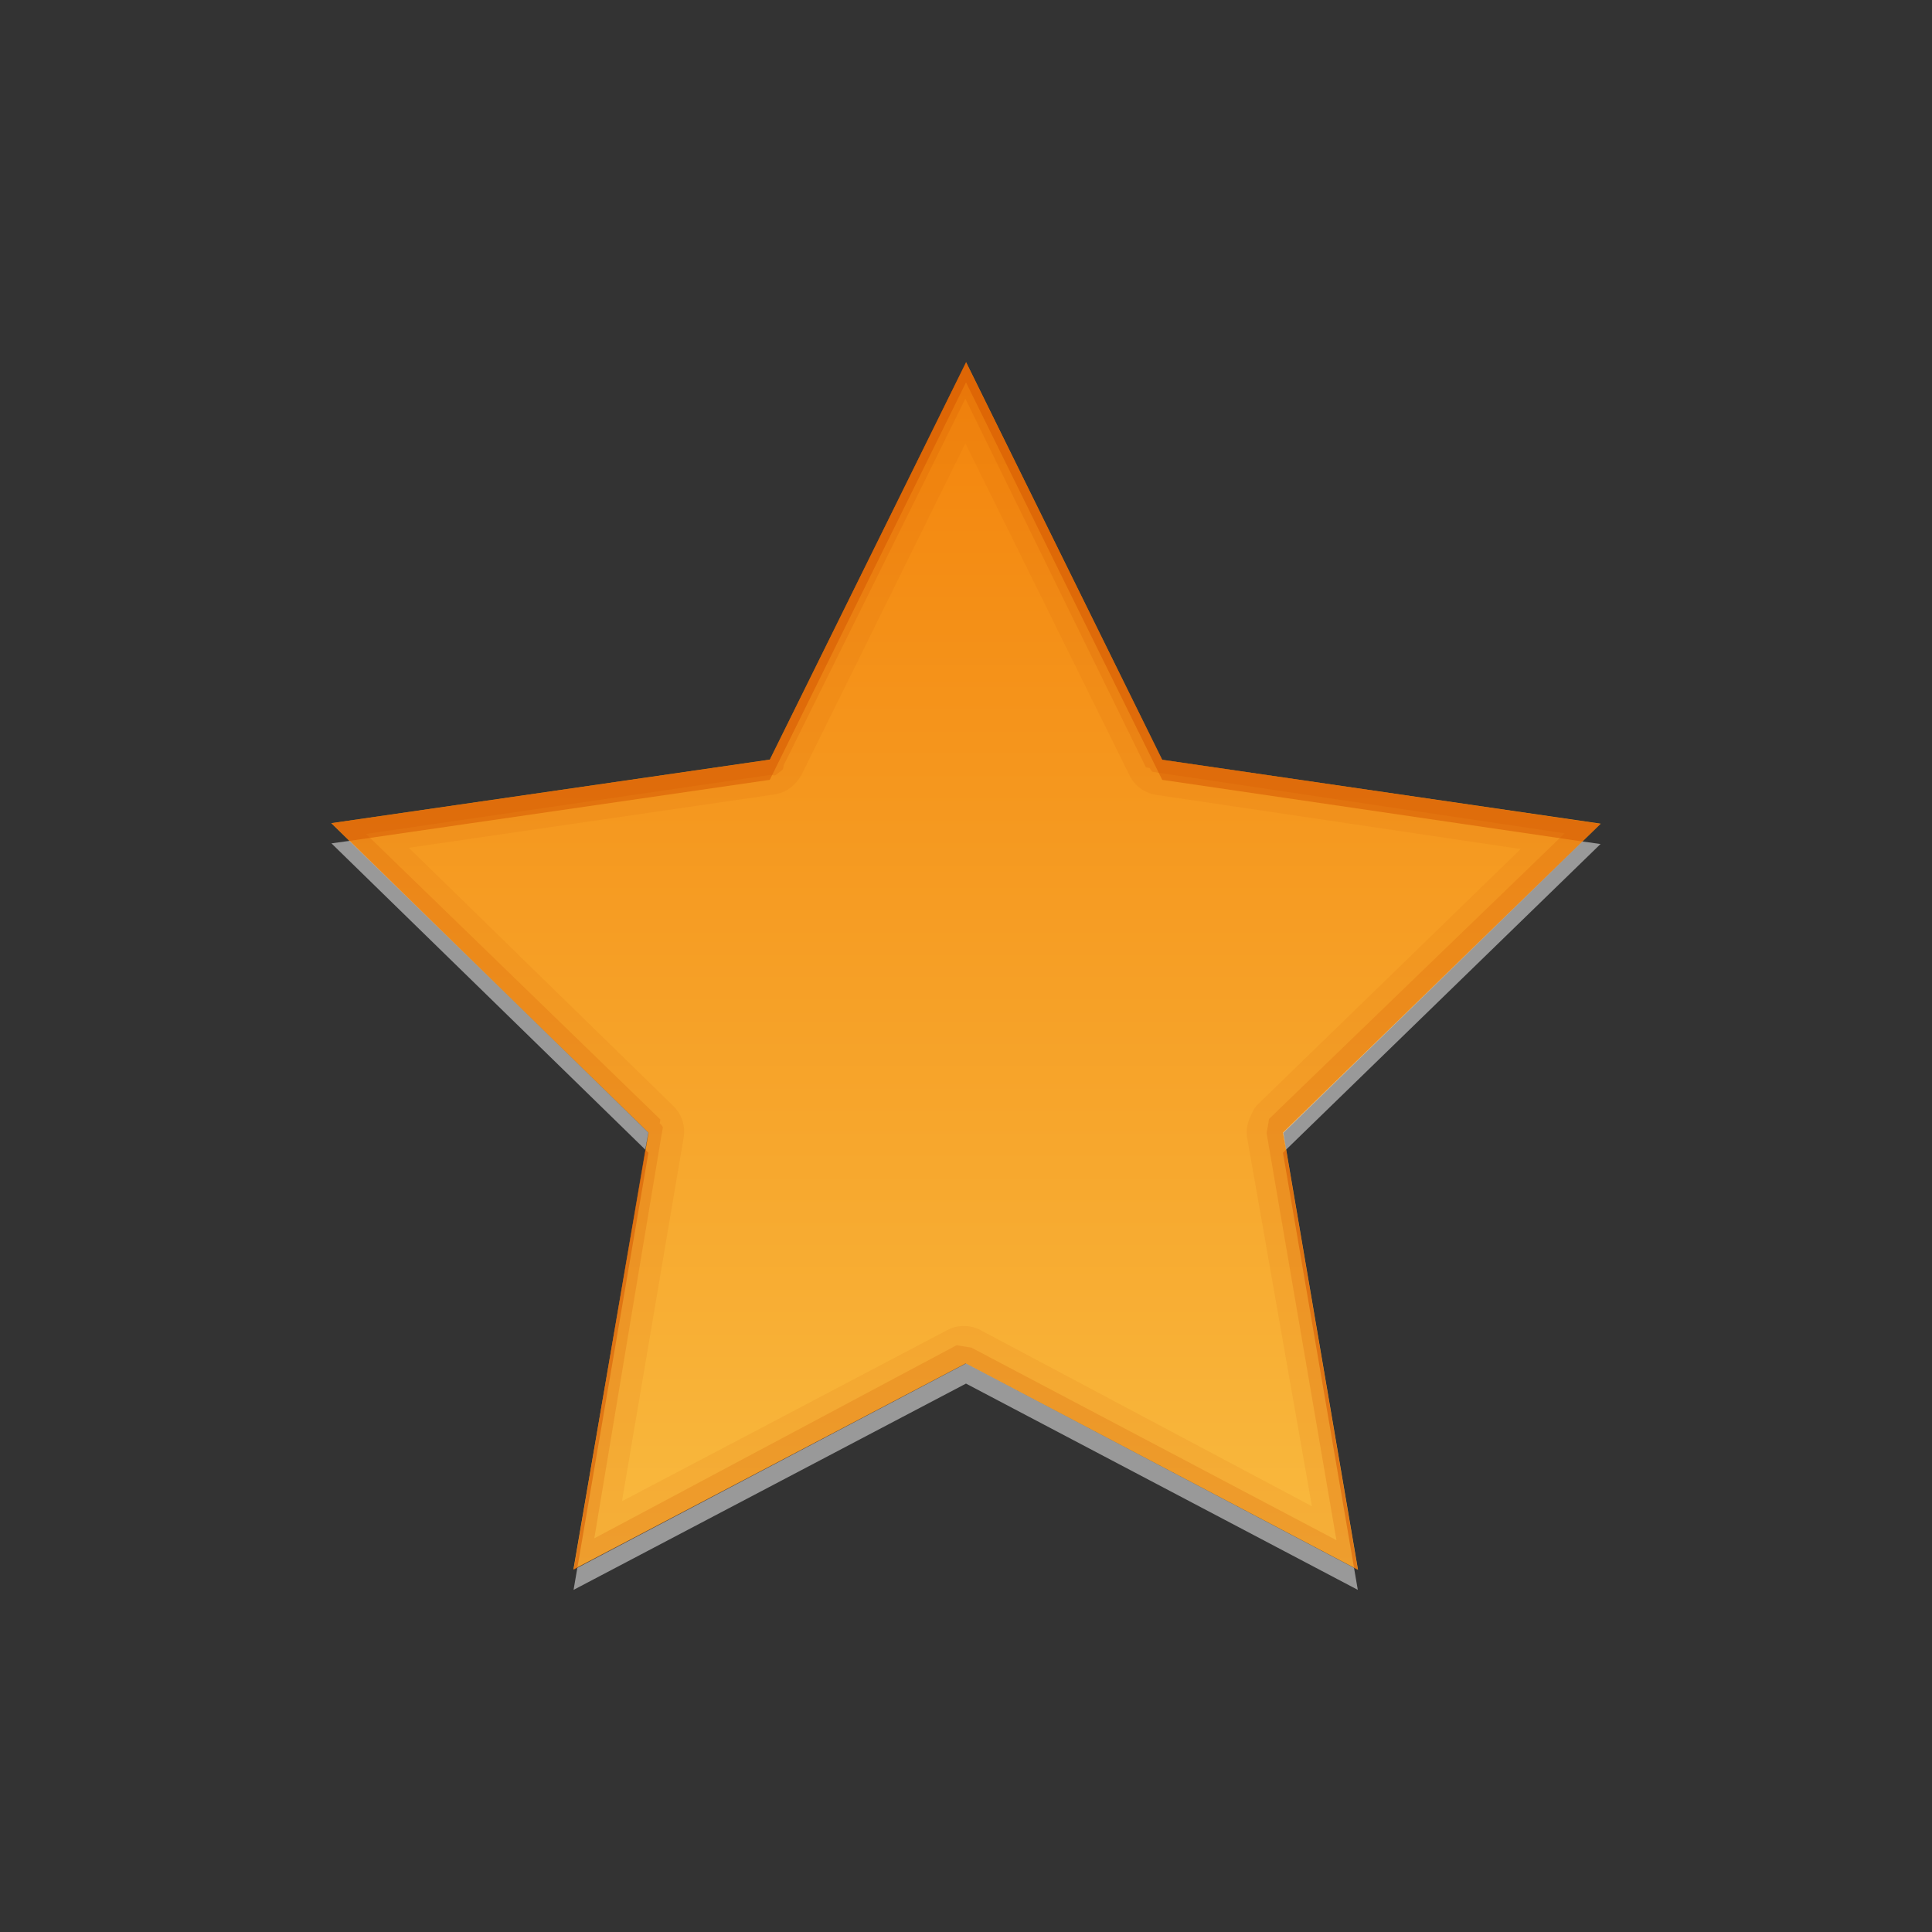
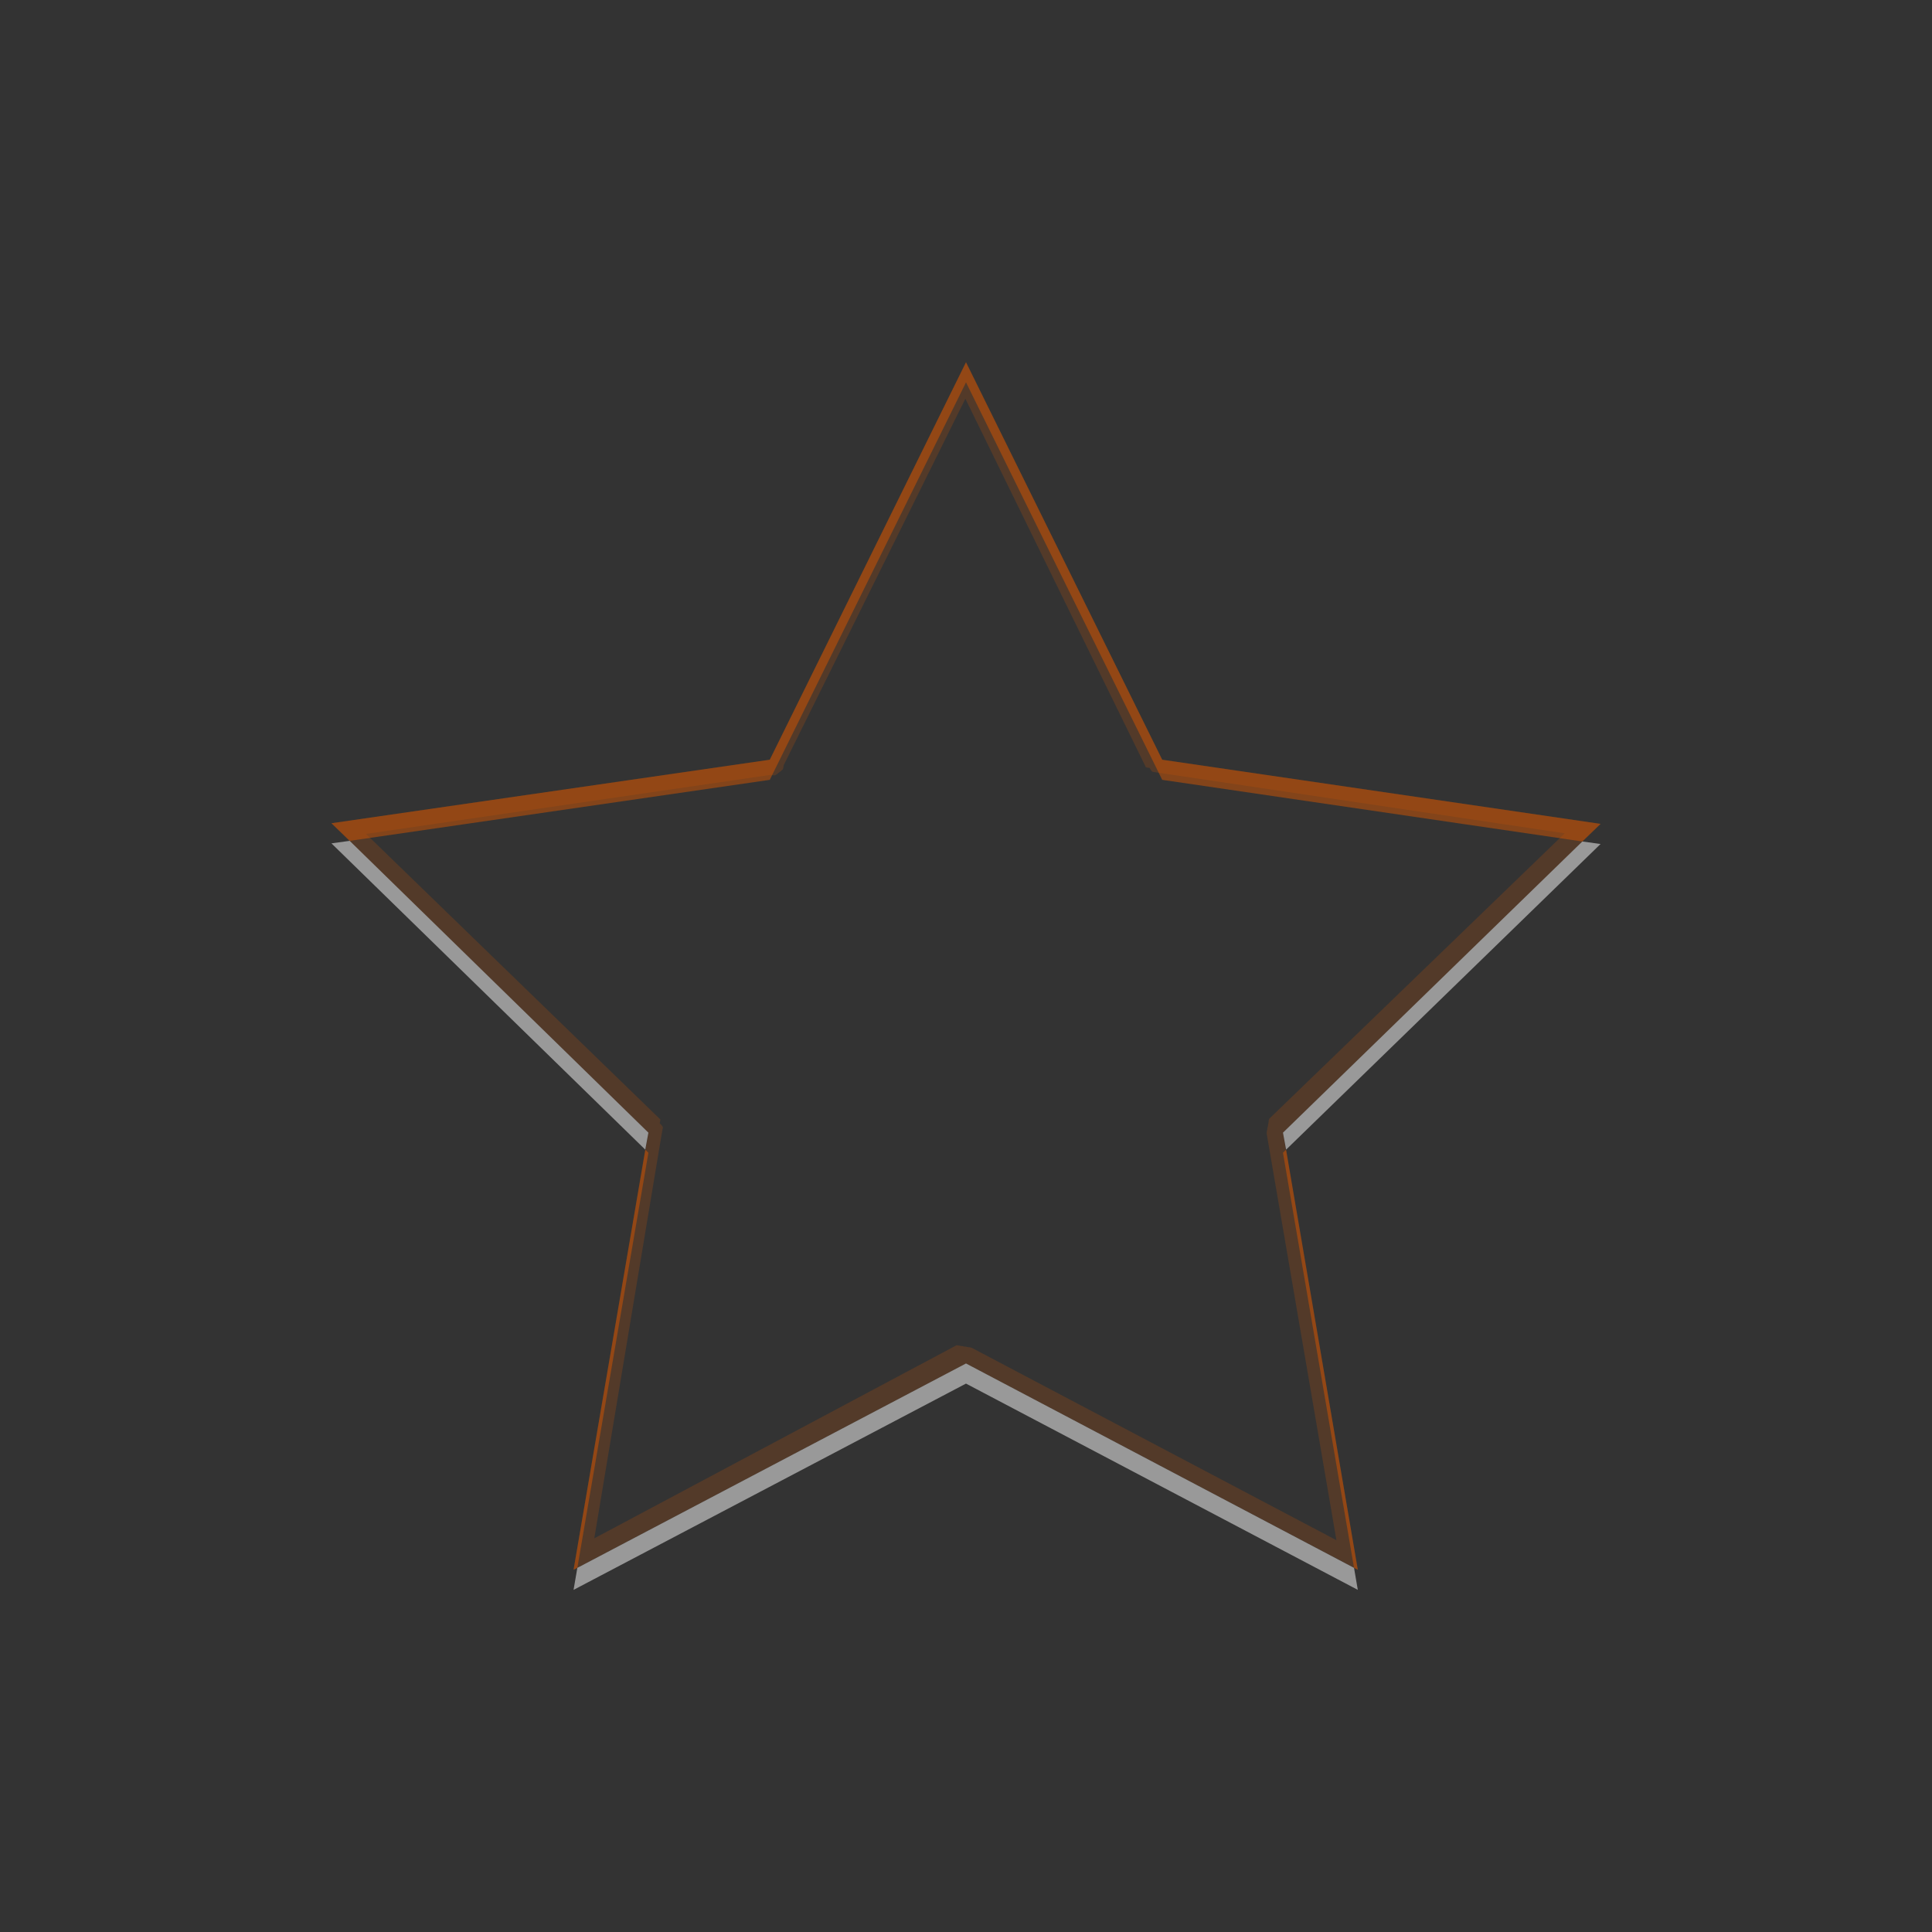
<svg xmlns="http://www.w3.org/2000/svg" width="100%" height="100%" viewBox="0 0 96 96" xml:space="preserve" style="fill-rule:evenodd;clip-rule:evenodd;stroke-linejoin:round;stroke-miterlimit:1.414;">
  <rect x="0" y="0" width="96" height="96" fill="#333333" stroke="none" />
  <g>
-     <path d="M67.478,78l-19.492,-10.254l-19.492,10.237l3.731,-21.702l-15.764,-15.378l21.794,-3.159l9.753,-19.743l9.739,19.752l21.791,3.175l-15.771,15.363l3.711,21.709Z" style="fill:url(#_Linear1);fill-rule:nonzero;" />
-     <path d="M48,18l-9.75,19.75l-21.781,3.156l15.75,15.375l-3.719,21.719l19.5,-10.25l19.469,10.25l-3.719,-21.719l15.781,-15.343l-21.781,-3.188l-9.75,-19.75Zm-0.031,4.031l8.156,16.5c0.26,0.525 0.764,0.889 1.344,0.969l18.094,2.688l-13.125,12.75c-0.121,0.15 -0.216,0.319 -0.282,0.5c-0.178,0.335 -0.244,0.718 -0.187,1.093l3.219,18.313l-16.407,-8.719c-0.507,-0.294 -1.128,-0.317 -1.656,-0.062l-16.219,8.531l3.063,-18.063c0.099,-0.571 -0.088,-1.155 -0.5,-1.562l-13.156,-12.844l18.218,-2.656c0.402,-0.073 0.767,-0.283 1.032,-0.594c0.096,-0.104 0.18,-0.22 0.25,-0.344l8.156,-16.5Z" style="fill:#d45500;fill-opacity:0.098;fill-rule:nonzero;" />
    <path d="M48,18l-9.75,19.75l-21.781,3.156l15.75,15.375l-3.719,21.719l19.5,-10.25l19.469,10.25l-3.719,-21.719l15.781,-15.343l-21.781,-3.188l-9.75,-19.75Zm-0.031,1.813l8.969,18.312c0.061,0.018 0.123,0.028 0.187,0.031c0.033,0.068 0.075,0.131 0.125,0.188c0.061,0.017 0.124,0.028 0.188,0.031c0.061,0.018 0.123,0.028 0.187,0.031l20.125,3l-14.687,14.188c-0.018,0.061 -0.029,0.124 -0.032,0.187c-0.017,0.061 -0.028,0.124 -0.031,0.188c-0.016,0.051 -0.026,0.103 -0.031,0.156c-0.018,0.061 -0.028,0.124 -0.031,0.188l3.468,20.218l-18.125,-9.562c-0.061,-0.018 -0.124,-0.028 -0.187,-0.031c-0.061,-0.018 -0.124,-0.029 -0.188,-0.032c-0.061,-0.017 -0.124,-0.028 -0.187,-0.031c-0.061,-0.018 -0.124,-0.028 -0.188,-0.031l-18,9.594l3.344,-20.063c0.018,-0.061 0.028,-0.124 0.031,-0.187c0.018,-0.062 0.028,-0.124 0.032,-0.188c-0.043,-0.07 -0.096,-0.133 -0.157,-0.187c0.018,-0.062 0.028,-0.124 0.032,-0.188l-14.625,-14.187l20.125,-2.938c0.061,0.018 0.123,0.028 0.187,0.031c0.081,-0.039 0.155,-0.092 0.219,-0.156c0.07,-0.042 0.133,-0.095 0.187,-0.156c0.018,-0.061 0.028,-0.124 0.032,-0.188l9.031,-18.218Z" style="fill:#d45500;fill-opacity:0.2;fill-rule:nonzero;" />
    <path d="M48,18l-9.75,19.75l-21.781,3.156l0.906,0.875l20.875,-3.031l9.75,-19.75l9.75,19.75l20.875,3.063l0.906,-0.875l-21.781,-3.188l-9.75,-19.75Zm-15.937,39.125l-3.563,20.875l0.188,-0.094l3.531,-20.625l-0.156,-0.156Zm31.843,0l-0.156,0.156l3.531,20.625l0.188,0.094l-3.563,-20.875Z" style="fill:#d45500;fill-opacity:0.498;fill-rule:nonzero;" />
    <path d="M17.375,41.781l-0.906,0.125l15.594,15.219l0.156,-0.844l-14.844,-14.5Zm61.25,0.032l-14.875,14.468l0.156,0.844l15.625,-15.187l-0.906,-0.125Zm-30.625,25.937l-19.312,10.156l-0.188,1.094l19.5,-10.25l19.469,10.25l-0.188,-1.094l-19.281,-10.156Z" style="fill:#fff;fill-opacity:0.498;fill-rule:nonzero;" />
  </g>
  <defs>
    <linearGradient id="_Linear1" x1="0" y1="0" x2="1" y2="0" gradientUnits="userSpaceOnUse" gradientTransform="matrix(-3.02536e-05,60.001,-60.001,-3.02536e-05,-273.092,18)">
      <stop offset="0" style="stop-color:#f3840c;stop-opacity:1" />
      <stop offset="1" style="stop-color:#f9ba3f;stop-opacity:1" />
    </linearGradient>
  </defs>
</svg>